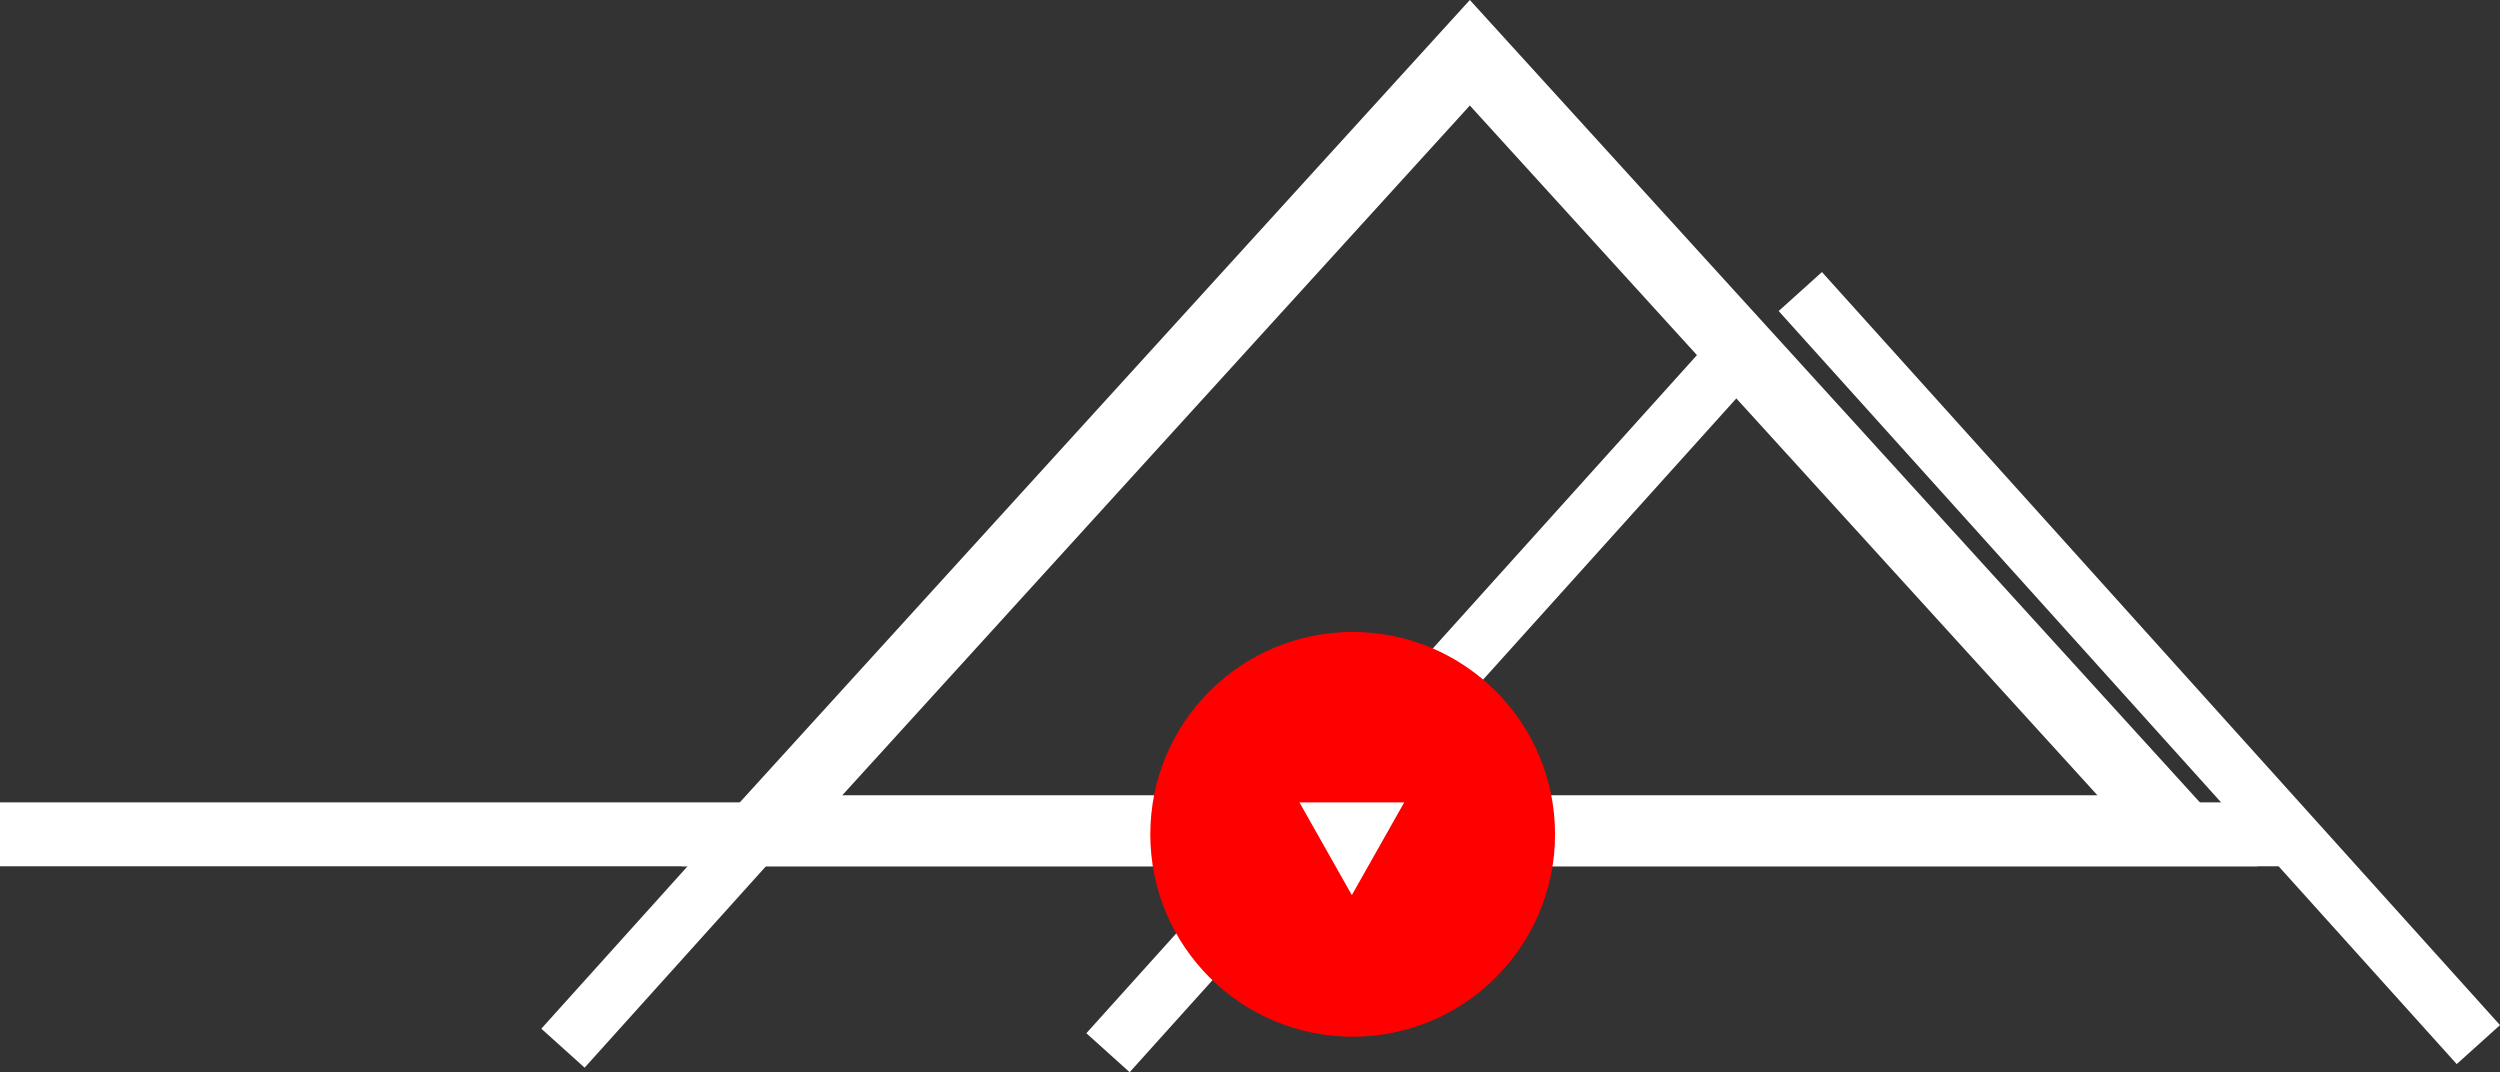
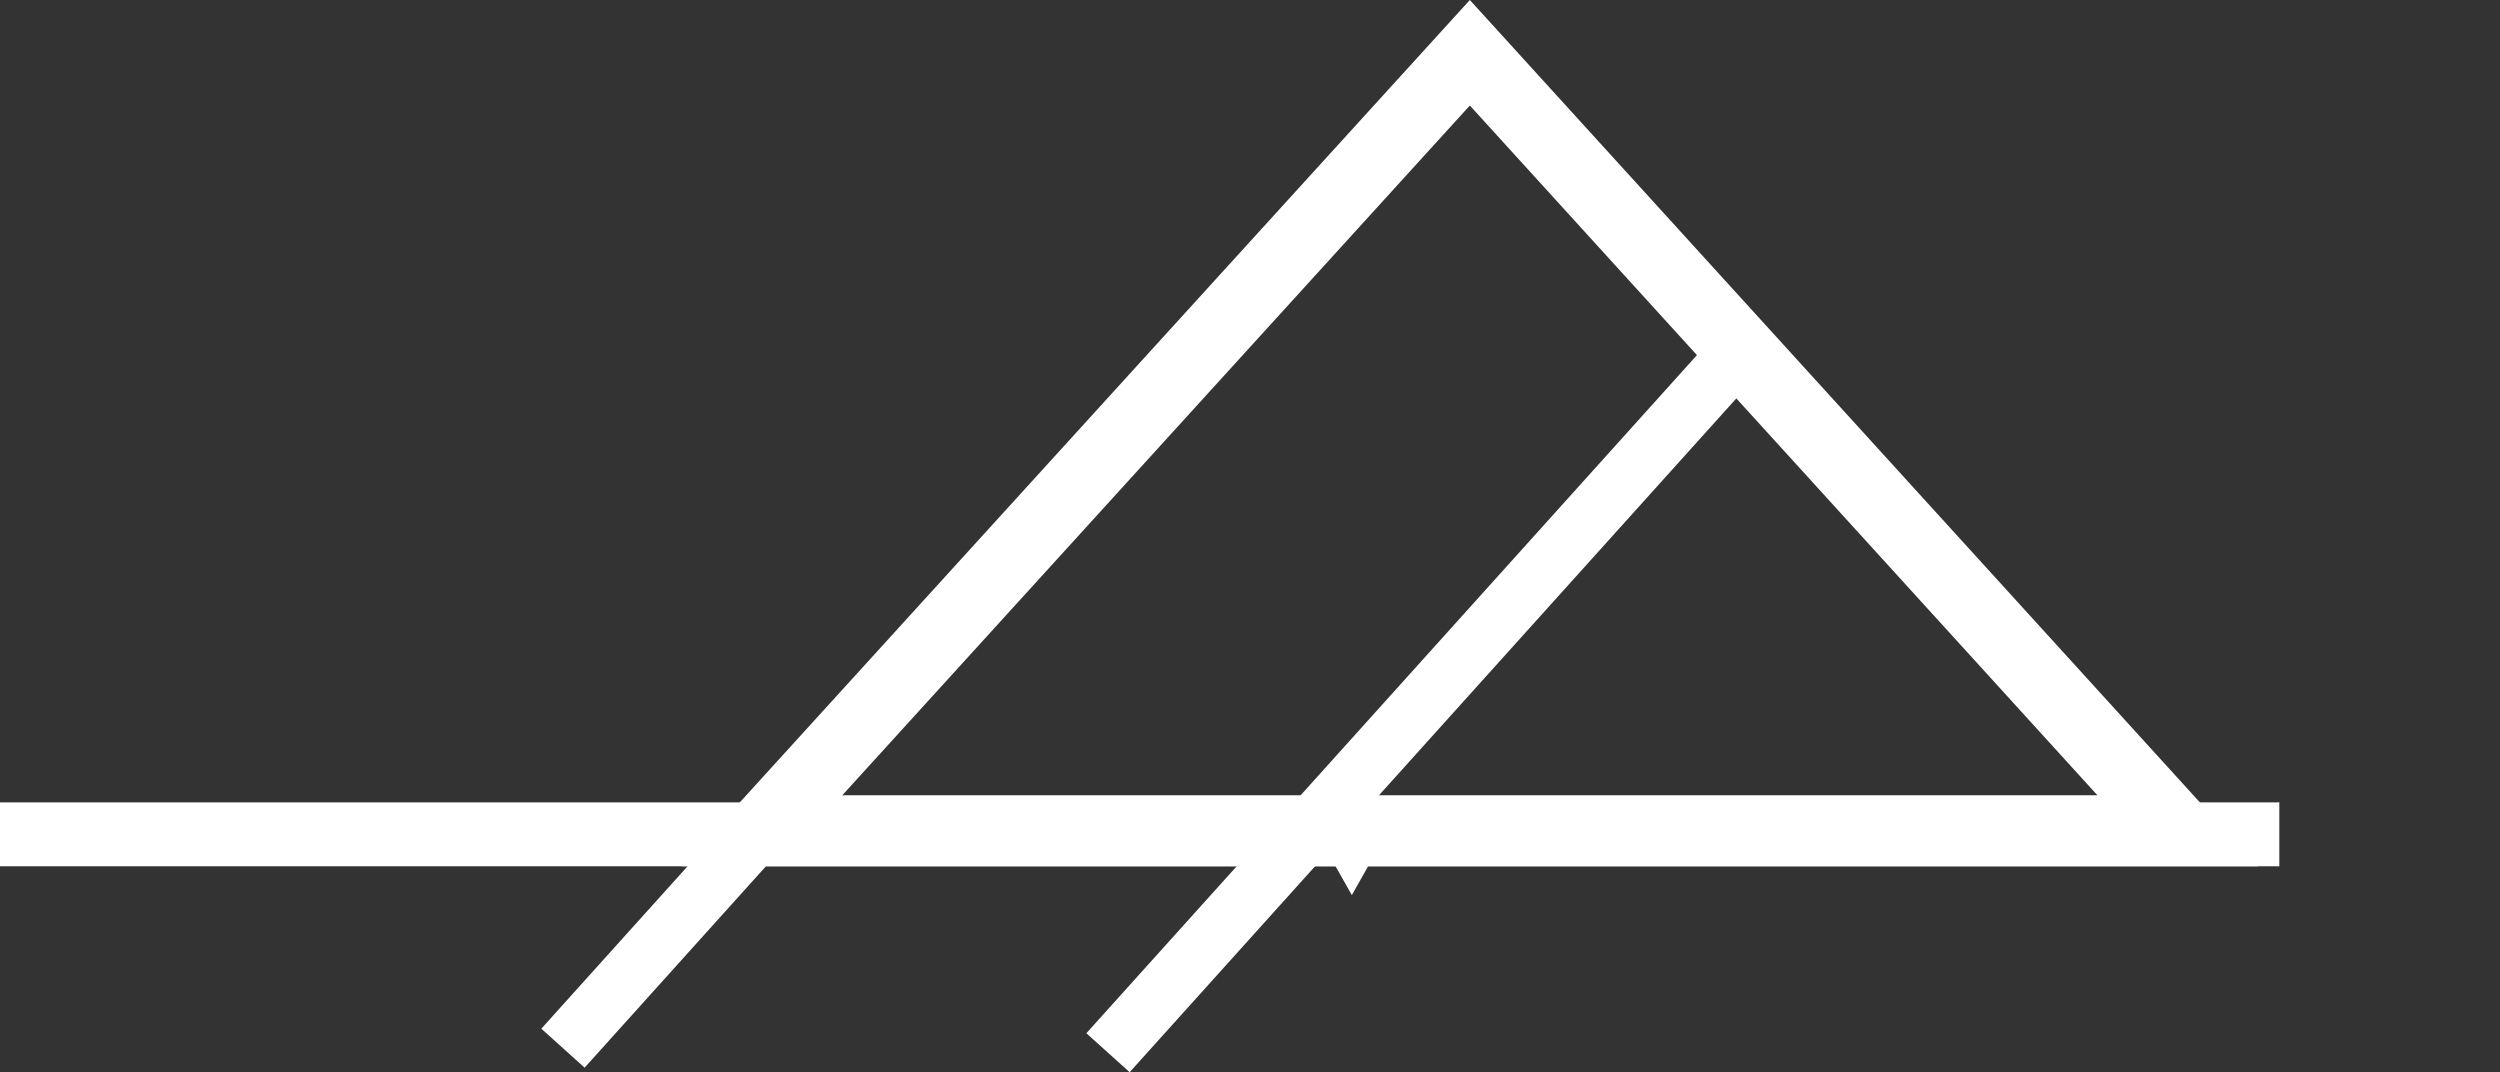
<svg xmlns="http://www.w3.org/2000/svg" id="Logo_playbutton" width="352.079" height="151" viewBox="0 0 352.079 151">
  <rect x="0" y="0" width="352.079" height="151" fill="#333333" stroke="none" />
  <g id="Gruppe_28" data-name="Gruppe 28">
    <g id="Komponente_1_1" data-name="Komponente 1 – 1">
      <g id="Polygon_3" data-name="Polygon 3" transform="translate(96)" fill="none">
-         <path d="M111,0,222,122H0Z" stroke="none" />
-         <path d="M 111 14.859 L 22.618 112 L 199.382 112 L 111 14.859 M 111 0 L 222 122 L 1.52587890625e-05 122 L 111 0 Z" stroke="none" fill="#fff" />
+         <path d="M 111 14.859 L 22.618 112 L 199.382 112 M 111 0 L 222 122 L 1.52587890625e-05 122 L 111 0 Z" stroke="none" fill="#fff" />
      </g>
      <rect id="Rechteck_10" data-name="Rechteck 10" width="321" height="9" transform="translate(0 113)" fill="#fff" />
      <rect id="Rechteck_11" data-name="Rechteck 11" width="106.623" height="8.202" transform="translate(76.236 144.872) rotate(-48)" fill="#fff" />
      <rect id="Rechteck_12" data-name="Rechteck 12" width="132.869" height="8.202" transform="translate(152.994 145.512) rotate(-48)" fill="#fff" />
-       <rect id="Rechteck_13" data-name="Rechteck 13" width="142.711" height="8.202" transform="translate(345.984 149.857) rotate(-132)" fill="#fff" />
    </g>
-     <circle id="Ellipse_1" data-name="Ellipse 1" cx="28.5" cy="28.5" r="28.5" transform="translate(162 89)" fill="red" />
    <path id="Polygon_4" data-name="Polygon 4" d="M7.38,0l7.38,13.058H0Z" transform="translate(197.761 126.058) rotate(-180)" fill="#fff" />
  </g>
</svg>